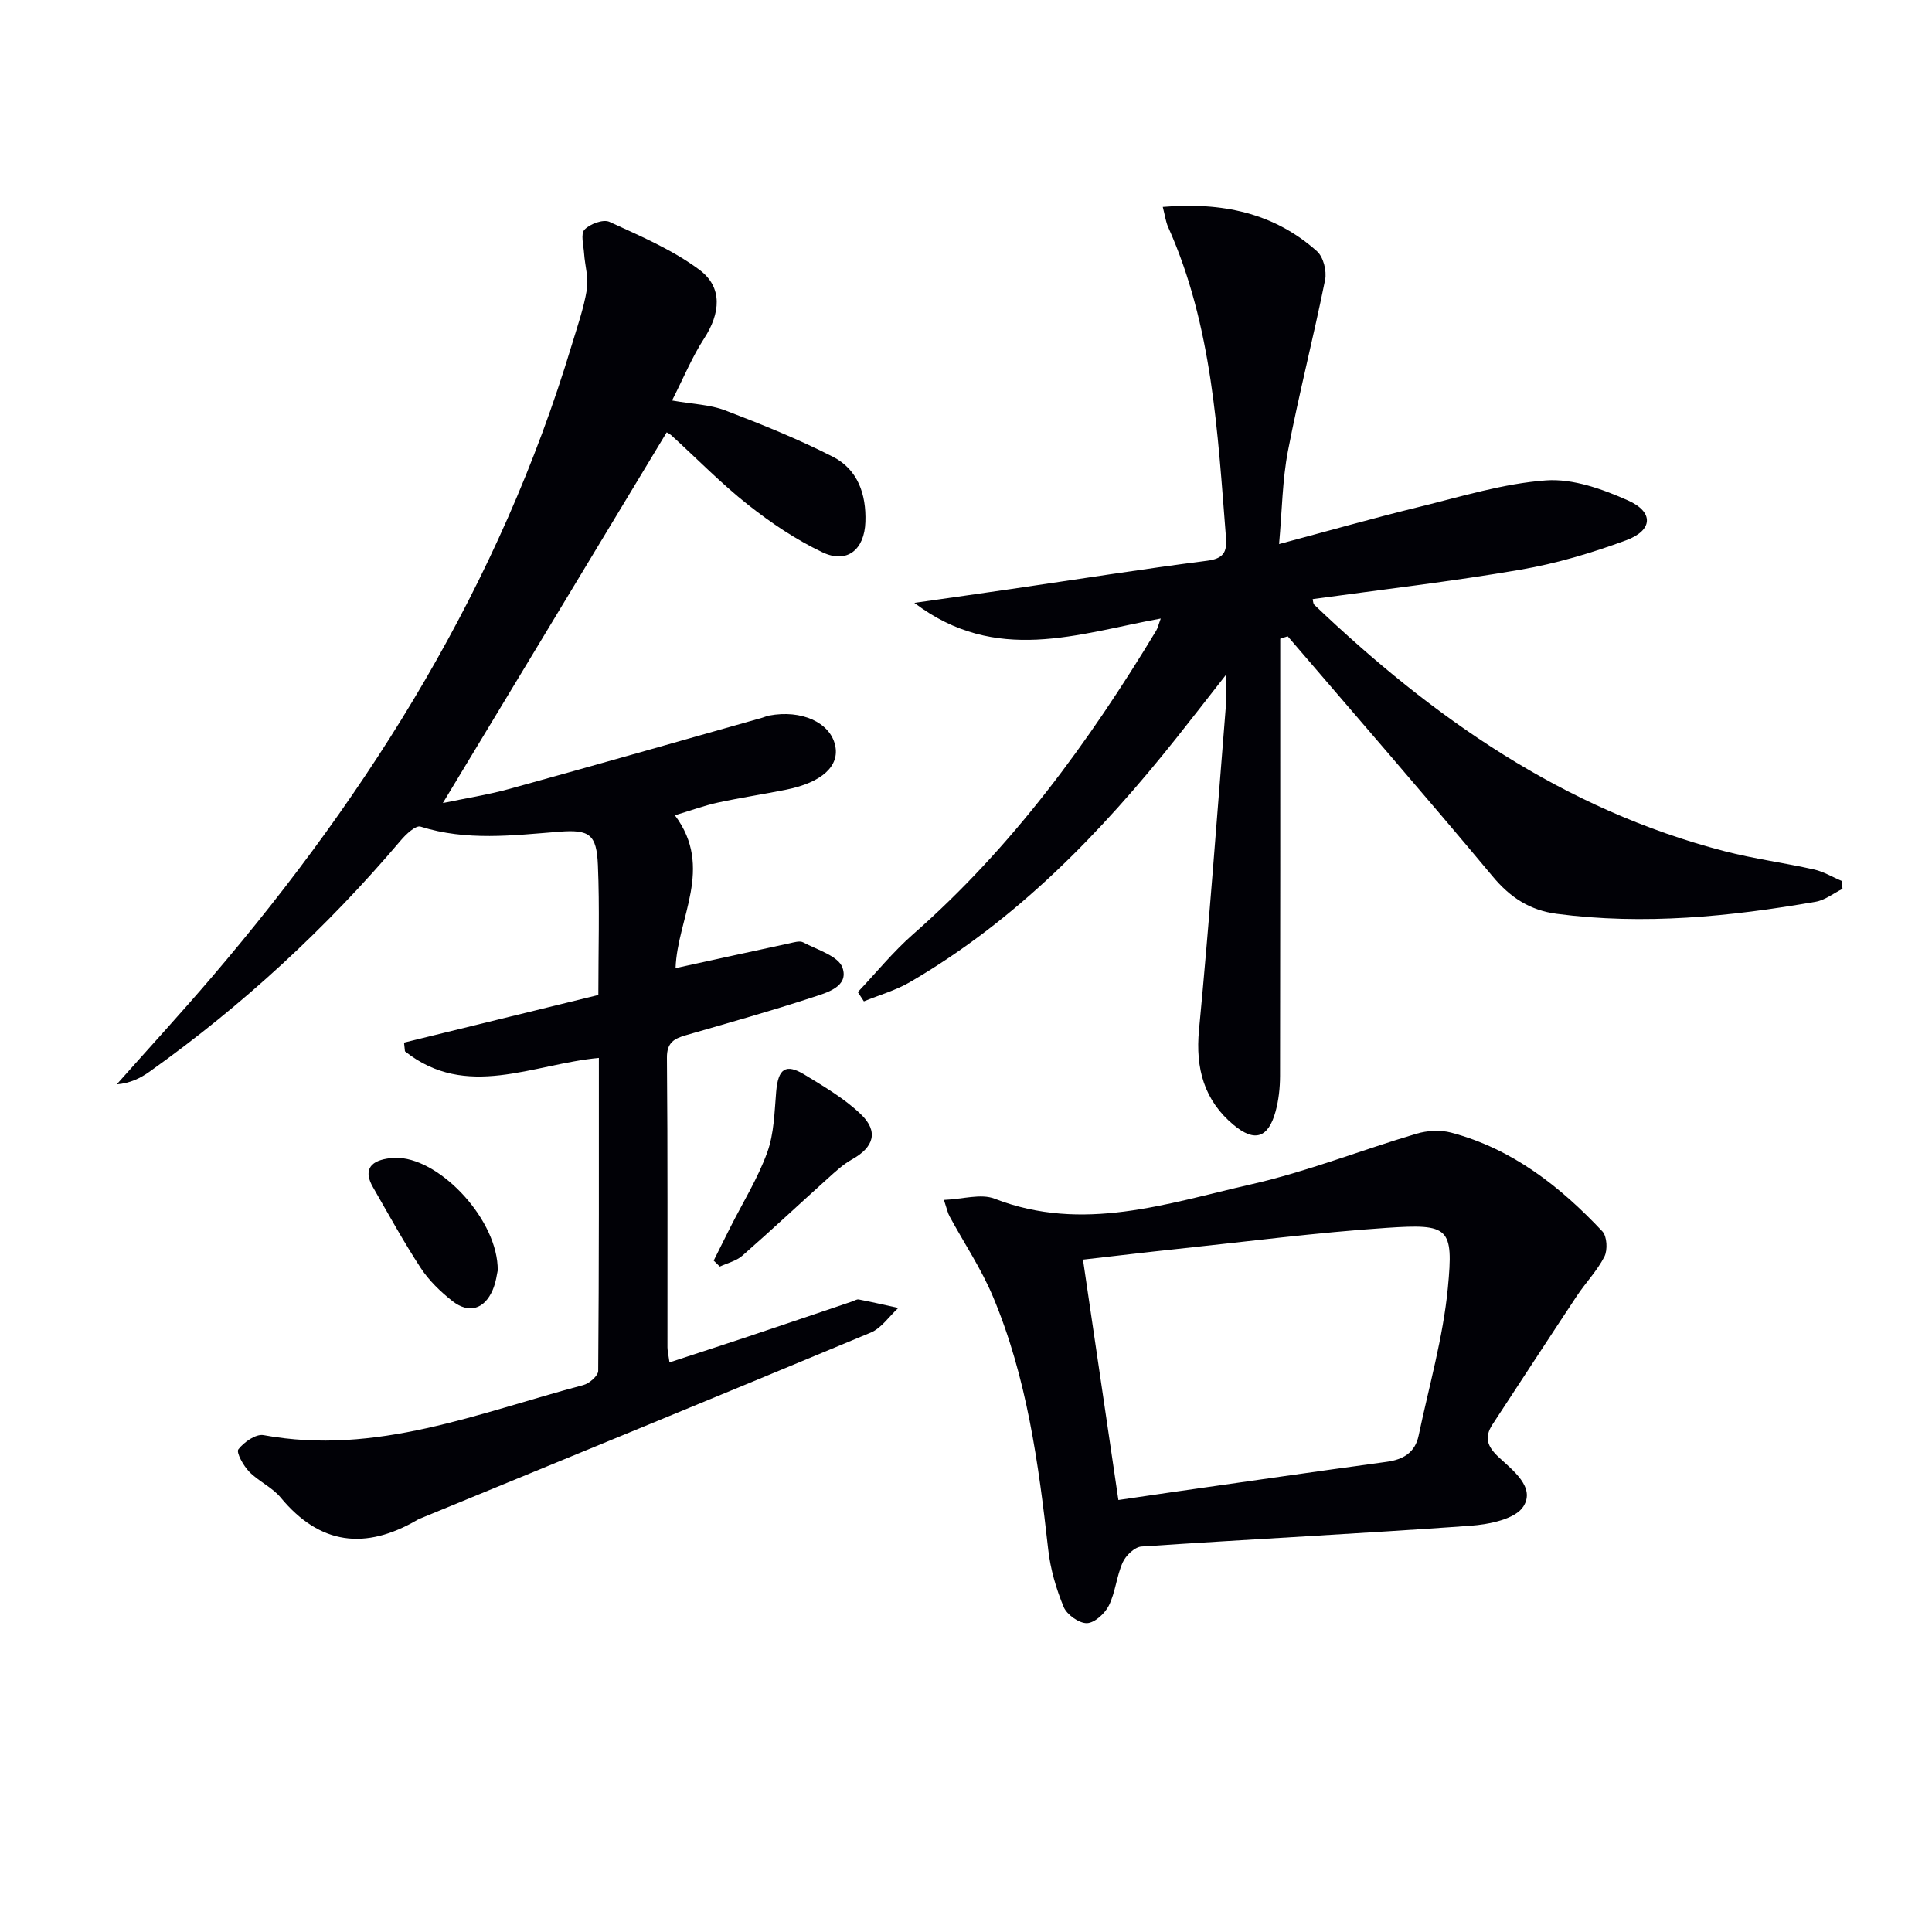
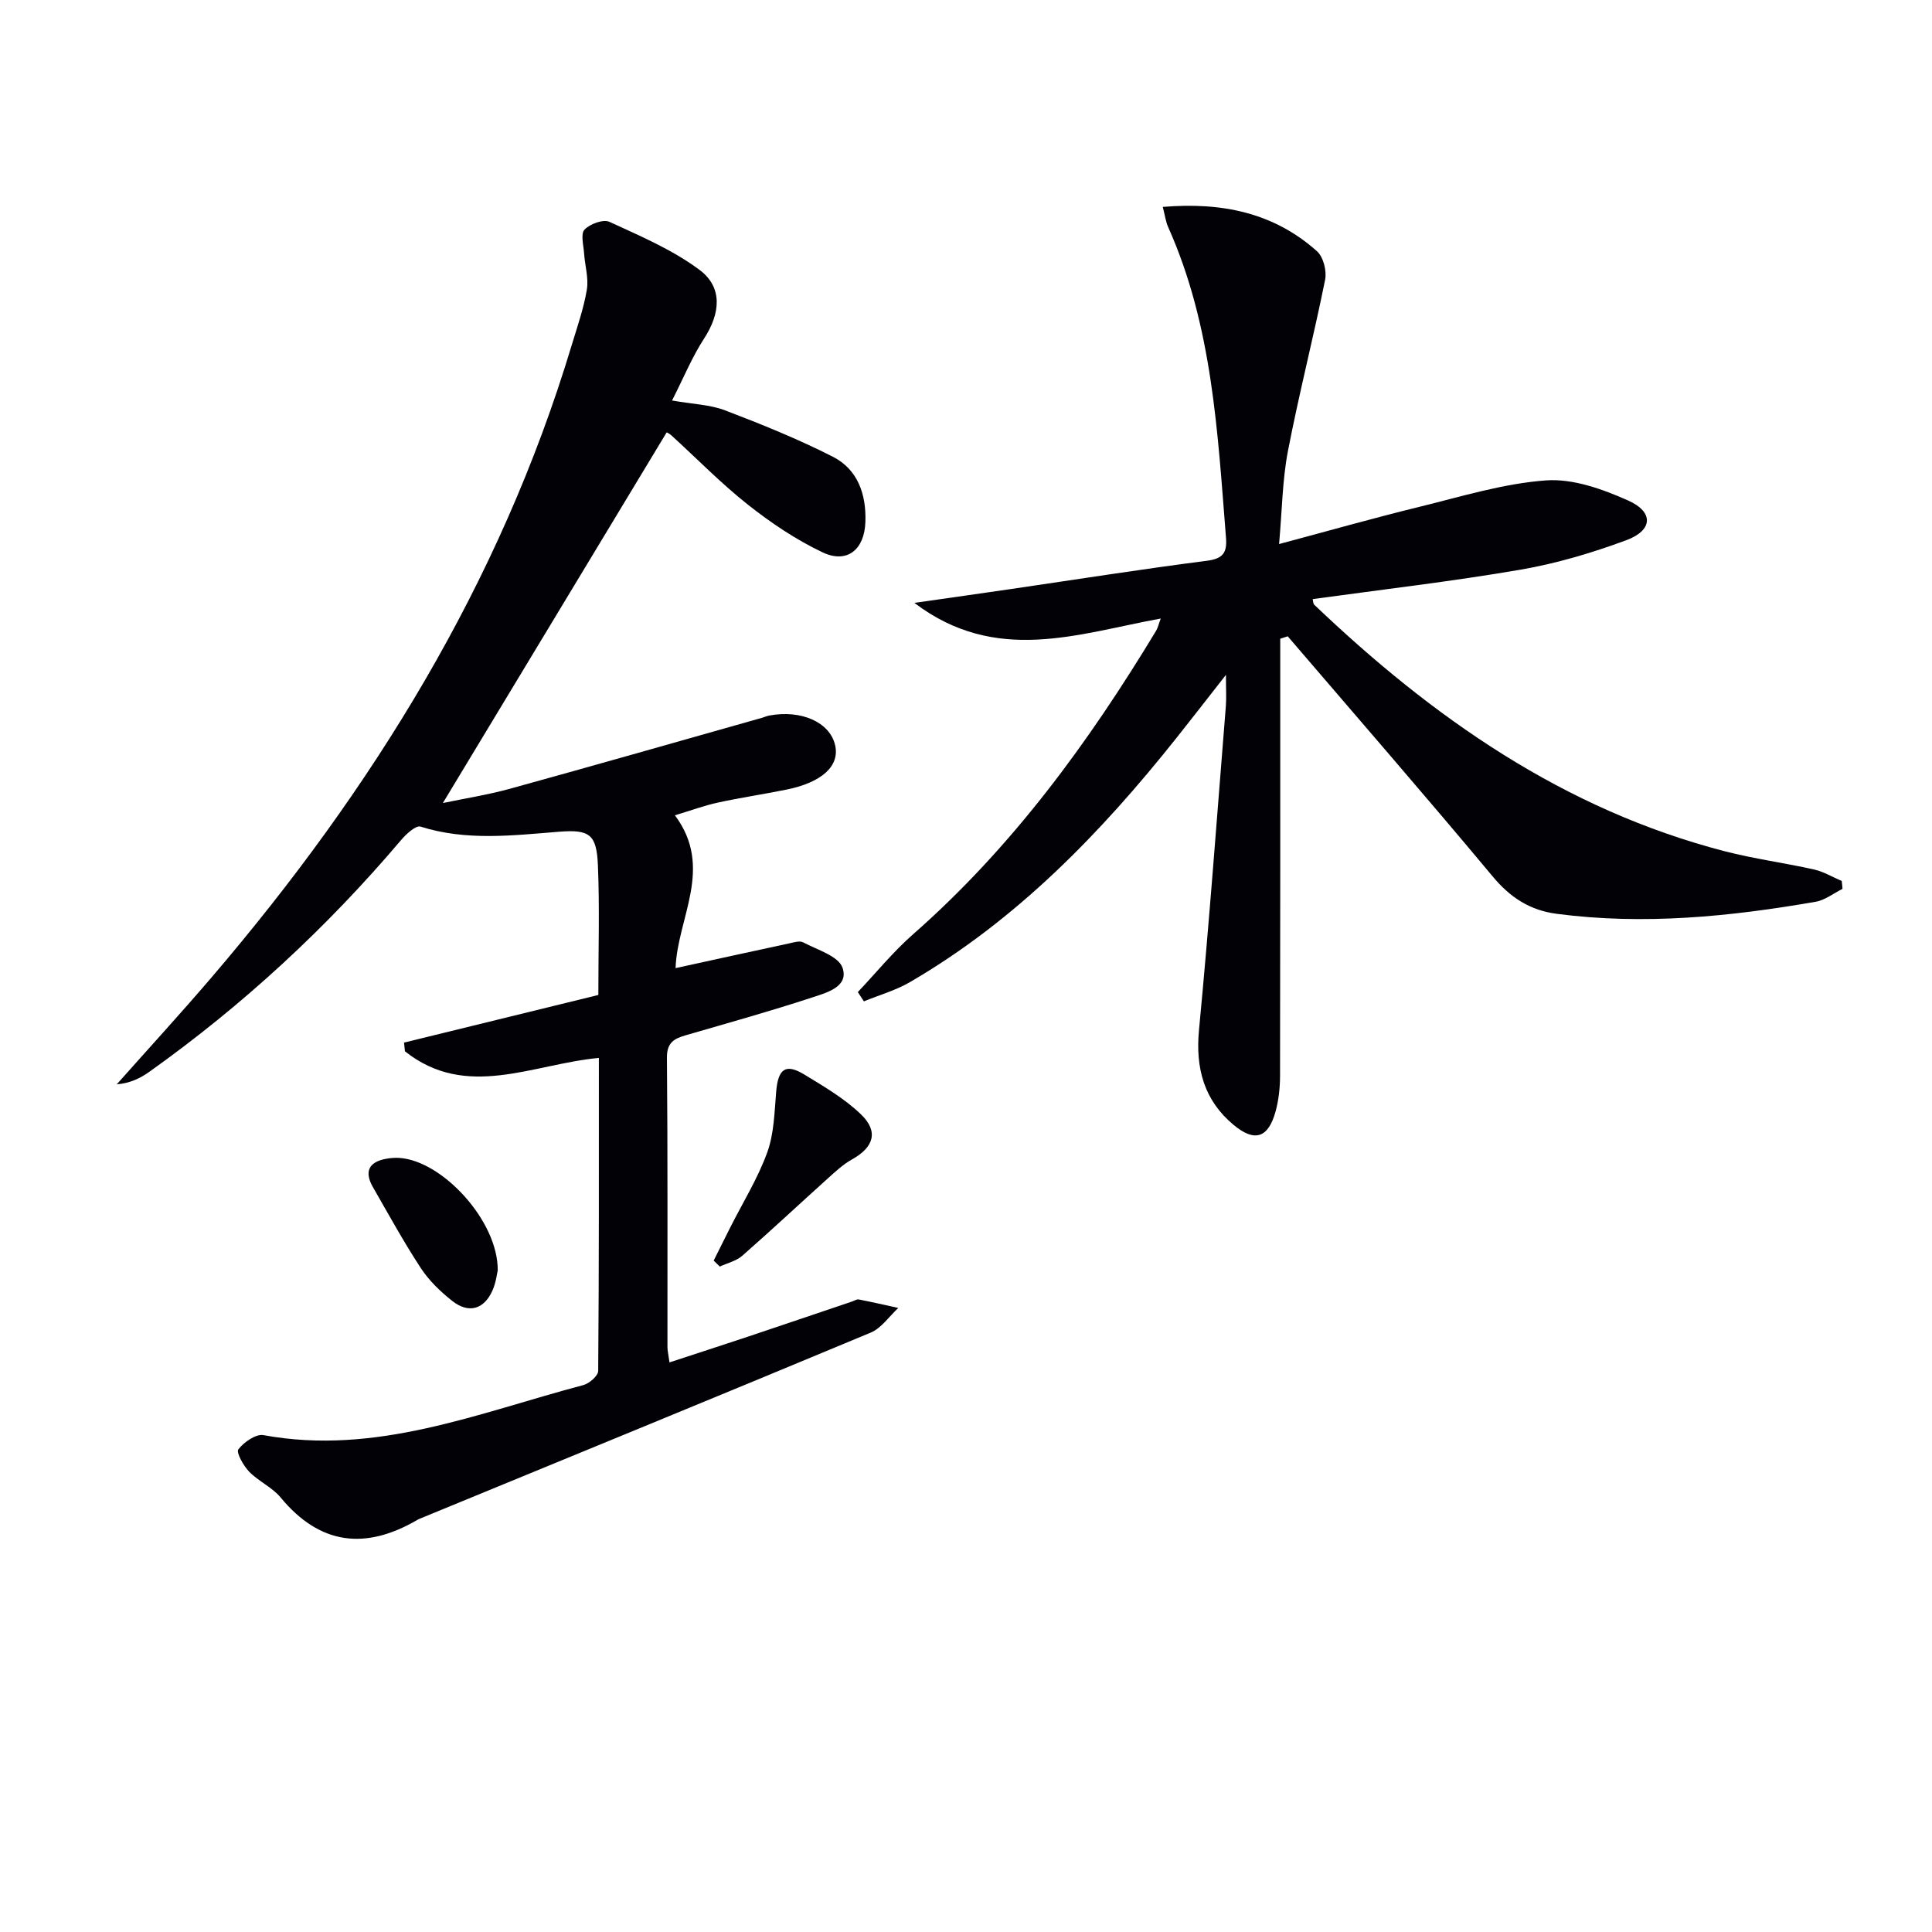
<svg xmlns="http://www.w3.org/2000/svg" enable-background="new 0 0 400 400" viewBox="0 0 400 400">
  <path d="m138.61 282.07c5.79-1.9 10.96-3.57 16.12-5.29 7.23-2.42 14.44-4.87 21.66-7.31.47-.16.99-.51 1.41-.43 2.74.53 5.46 1.16 8.18 1.76-1.88 1.73-3.48 4.17-5.7 5.1-31.11 12.98-62.32 25.75-93.49 38.58-.15.06-.3.15-.44.23-10.69 6.22-20.1 5.18-28.24-4.66-1.76-2.13-4.58-3.35-6.53-5.36-1.19-1.23-2.72-3.99-2.23-4.62 1.15-1.49 3.62-3.23 5.21-2.94 23.32 4.29 44.51-4.63 66.2-10.36 1.25-.33 3.08-1.92 3.09-2.94.18-21.63.14-43.27.14-64.8-13.74 1.27-27.43 8.75-40.15-1.37-.06-.6-.13-1.2-.19-1.8 13.38-3.28 26.76-6.56 40.23-9.86 0-9.32.28-18.11-.09-26.87-.27-6.4-1.73-7.42-8.03-6.93-9.61.76-19.18 1.95-28.7-1.06-.97-.31-2.99 1.56-4.05 2.82-15.37 18.13-32.69 34.12-52.04 47.91-1.92 1.37-4.06 2.41-6.8 2.63 6.57-7.4 13.27-14.7 19.7-22.22 33.2-38.83 59.65-81.51 74.49-130.8 1.15-3.81 2.49-7.61 3.14-11.52.4-2.39-.4-4.97-.57-7.48-.11-1.69-.75-4.04.08-4.93 1.12-1.19 3.89-2.21 5.17-1.62 6.4 2.94 13.04 5.77 18.63 9.93 4.89 3.64 4.33 9.05.97 14.22-2.48 3.82-4.23 8.1-6.64 12.84 4.32.76 7.86.85 10.98 2.04 7.55 2.88 15.09 5.93 22.29 9.59 5.19 2.64 6.96 7.78 6.76 13.52-.19 5.72-3.78 8.7-8.88 6.28-5.47-2.6-10.64-6.07-15.41-9.84-5.6-4.42-10.62-9.59-15.91-14.4-.46-.42-1.09-.66-.95-.58-15.41 25.53-30.74 50.91-46.33 76.73 4.46-.94 9.25-1.68 13.9-2.96 17.43-4.81 34.82-9.78 52.22-14.7.48-.14.94-.36 1.43-.45 6.66-1.26 12.57 1.39 13.66 6.12 1 4.3-2.71 7.73-10.12 9.22-4.71.95-9.48 1.66-14.17 2.68-2.84.62-5.59 1.64-8.88 2.63 8.15 10.88.49 21.26.14 31.64 8.12-1.77 15.81-3.47 23.51-5.12.96-.21 2.19-.6 2.92-.21 2.91 1.55 7.29 2.82 8.13 5.24 1.37 3.97-3.32 5.19-6.27 6.16-8.65 2.84-17.44 5.29-26.19 7.83-2.41.7-3.92 1.52-3.89 4.66.18 19.99.09 39.99.11 59.98.01.65.17 1.29.42 3.09z" fill="#010106" />
  <path d="m381.47 184.03c-1.85.92-3.6 2.33-5.55 2.67-17.75 3.08-35.57 4.86-53.59 2.5-5.59-.73-9.66-3.38-13.31-7.77-13.95-16.72-28.24-33.15-42.41-49.69-.52.17-1.04.33-1.55.5v5.04c0 28.5.02 56.99-.04 85.49-.01 2.46-.28 5-.93 7.36-1.5 5.44-4.29 6.44-8.7 2.76-6.07-5.06-7.91-11.68-7.15-19.64 2.13-22.33 3.76-44.7 5.56-67.06.13-1.62.02-3.26.02-6.47-3.99 5.09-7.06 9.06-10.18 12.98-15.75 19.8-33.18 37.8-55.27 50.65-2.94 1.71-6.33 2.66-9.51 3.97-.42-.64-.84-1.28-1.26-1.92 3.79-4 7.3-8.33 11.42-11.95 20.51-18 36.35-39.7 50.36-62.89.33-.55.46-1.21.94-2.5-17.13 3.12-34.1 9.59-51.01-3.24 7.32-1.05 13.74-1.95 20.16-2.89 13.47-1.97 26.92-4.1 40.42-5.83 3.36-.43 4.18-1.73 3.94-4.76-1.74-21.86-2.8-43.83-11.97-64.31-.52-1.16-.67-2.48-1.12-4.19 12.18-1.02 22.96 1.16 31.93 9.18 1.32 1.18 2.05 4.08 1.68 5.91-2.39 11.86-5.41 23.59-7.7 35.47-1.15 5.98-1.2 12.17-1.83 19.24 10.22-2.73 19.58-5.39 29.03-7.7 8.69-2.13 17.41-4.84 26.24-5.48 5.57-.4 11.7 1.8 16.99 4.16 5.36 2.39 5.14 6.18-.36 8.22-7.1 2.63-14.49 4.83-21.94 6.11-14.2 2.44-28.53 4.09-43 6.09.09.36.07.91.33 1.17 24.5 23.37 51.64 42.4 84.97 51.03 6.09 1.58 12.36 2.4 18.51 3.78 1.99.45 3.82 1.57 5.72 2.38.07.54.11 1.09.16 1.63z" fill="#010106" />
-   <path d="m195.43 248.43c3.88-.15 7.64-1.36 10.5-.25 18.24 7.09 35.7.98 53.12-2.98 11.59-2.63 22.76-7.08 34.19-10.47 2.24-.67 4.95-.83 7.19-.24 12.65 3.35 22.56 11.13 31.32 20.45.97 1.03 1.12 3.85.43 5.22-1.48 2.92-3.87 5.37-5.7 8.13-5.87 8.85-11.64 17.75-17.47 26.62-1.77 2.7-1.08 4.58 1.28 6.78 2.94 2.74 7.62 6.23 5.12 10.19-1.66 2.64-7.11 3.73-10.97 4.01-22.69 1.63-45.41 2.77-68.11 4.3-1.4.09-3.24 1.85-3.88 3.28-1.28 2.84-1.5 6.17-2.87 8.94-.82 1.65-2.96 3.61-4.55 3.65-1.64.03-4.15-1.76-4.81-3.36-1.56-3.77-2.75-7.85-3.2-11.9-2-17.85-4.42-35.62-11.43-52.33-2.42-5.78-5.98-11.08-8.98-16.62-.38-.67-.54-1.49-1.18-3.42zm36.12 62.13c4.06-.59 7.64-1.13 11.21-1.64 14.76-2.1 29.52-4.25 44.3-6.26 3.48-.47 5.91-1.92 6.65-5.43 2.14-10.17 5.06-20.28 6.05-30.56 1.21-12.58.26-13.32-12.6-12.46-14.56.97-29.06 2.86-43.58 4.39-6.36.67-12.72 1.44-19.36 2.19 2.46 16.7 4.84 32.89 7.33 49.77z" fill="#010106" />
  <path d="m147.76 260.99c1.14-2.27 2.27-4.55 3.41-6.82 2.61-5.18 5.72-10.17 7.68-15.58 1.42-3.91 1.49-8.35 1.85-12.59.41-4.74 1.95-5.89 5.86-3.51 4.07 2.48 8.3 4.96 11.69 8.22 3.71 3.57 2.65 6.83-1.85 9.33-1.83 1.02-3.42 2.51-5 3.93-5.92 5.33-11.73 10.77-17.72 16.02-1.25 1.09-3.09 1.51-4.65 2.24-.42-.4-.85-.82-1.27-1.24z" fill="#010106" />
  <path d="m103.05 263.03c-.14.56-.34 2.42-1.05 4.06-1.72 3.99-4.94 4.96-8.36 2.26-2.45-1.93-4.82-4.22-6.52-6.81-3.55-5.42-6.67-11.12-9.9-16.74-1.91-3.32-.79-5.31 2.91-5.92.81-.13 1.66-.2 2.48-.15 8.92.51 20.54 13.04 20.44 23.3z" fill="#010106" />
</svg>